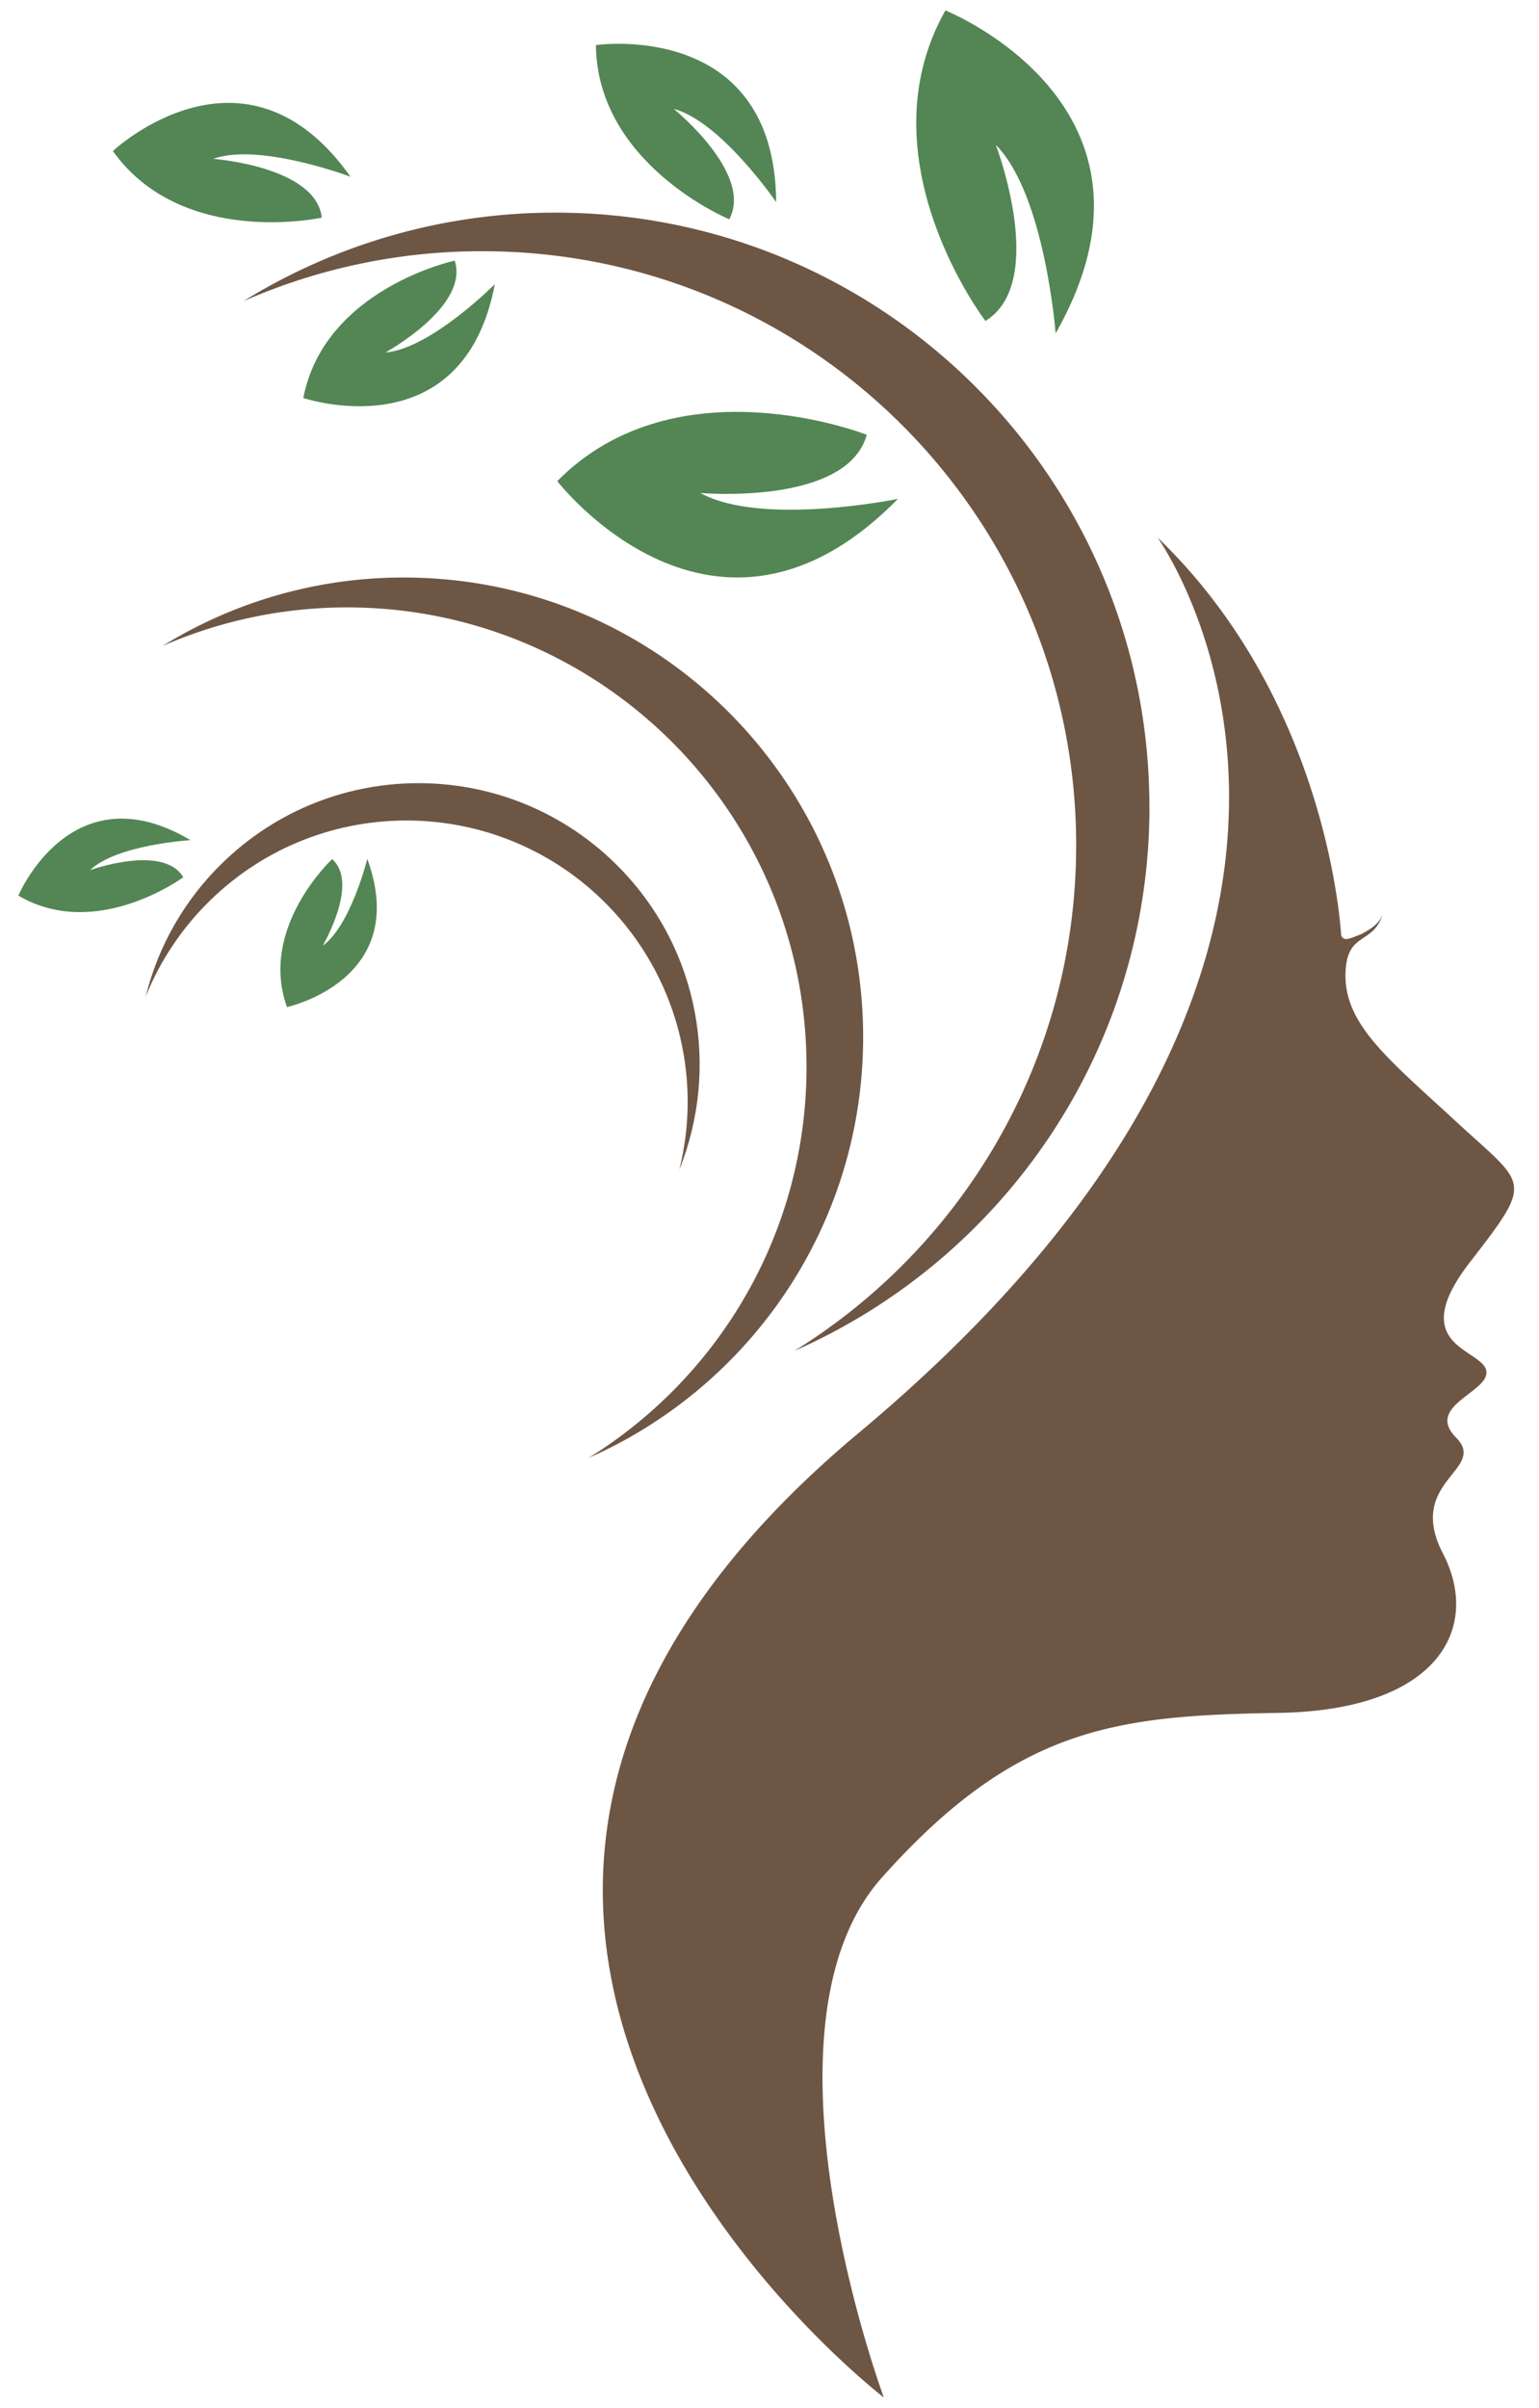
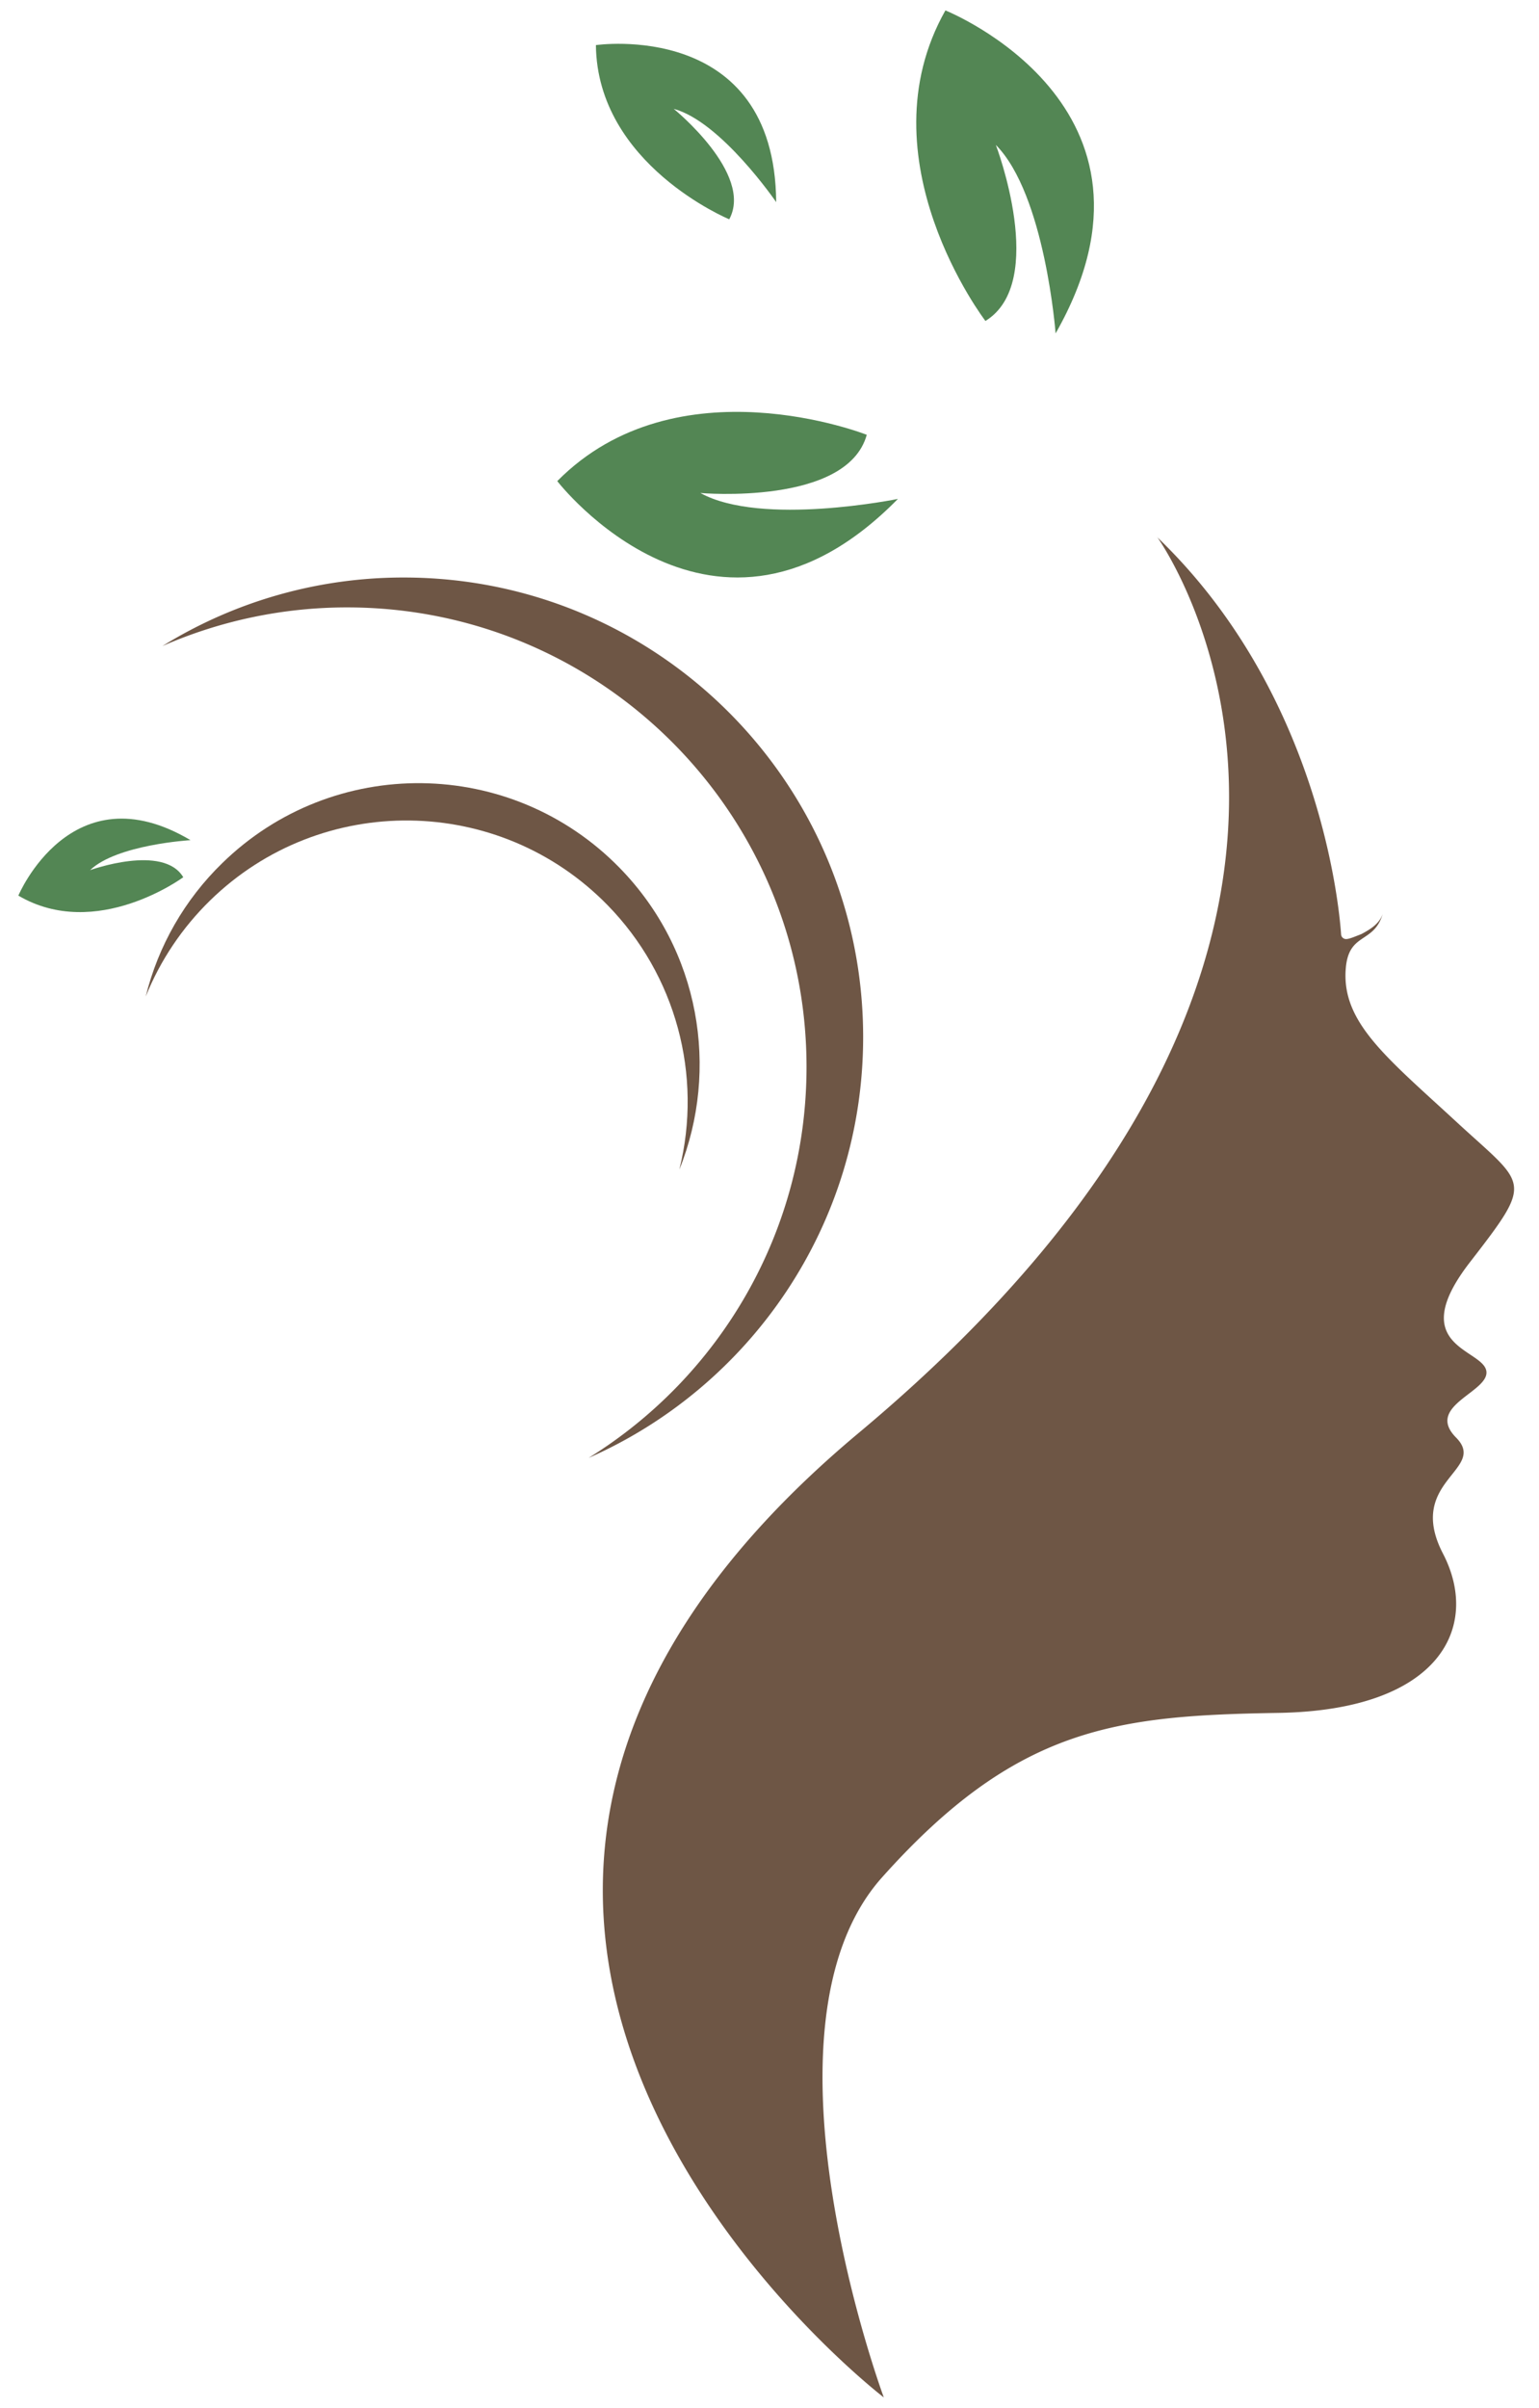
<svg xmlns="http://www.w3.org/2000/svg" data-bbox="1.99 1.13 162.198 258.74" viewBox="0 0 166.89 261.02" data-type="color">
  <g>
    <path d="M125.48 58.2s31.59 43.69-32.37 97.13c-63.97 53.44 2.73 104.54 2.73 104.54s-14.82-39.98-.2-56.36c14.63-16.38 25.45-17.55 43-17.84 17.55-.29 21.94-9.36 17.84-17.26-4.1-7.9 4.89-9.07 1.42-12.58-3.48-3.51 3.84-4.97 3.26-7.31-.58-2.34-8.78-2.63-1.76-11.7s6.14-8.19-1.46-15.21c-7.61-7.02-12.51-10.82-12-16.68.34-3.9 3.02-2.6 4-5.85-.38 1.05-1.28 1.62-2.31 2.17-.82.32-1.3.53-1.65.54a.54.54 0 0 1-.55-.5c-.23-3.37-2.47-26.31-19.96-43.08Z" fill="#6e5645" data-color="1" />
    <path d="M93.6 112.41c0 20.38-12.24 37.9-29.77 45.62 14.18-8.78 23.63-24.48 23.63-42.38 0-27.51-22.3-49.81-49.81-49.81a49.9 49.9 0 0 0-20.04 4.19 49.604 49.604 0 0 1 26.18-7.43c27.51 0 49.81 22.3 49.81 49.81Z" fill="#6e5645" data-color="1" />
    <path d="M67.19 94.07c8.72 8.92 10.85 21.83 6.48 32.71 2.55-10.26-.39-21.1-7.78-28.66-11.77-12.04-31.07-12.27-43.11-.51-3.02 2.95-5.4 6.49-6.98 10.41 1.36-5.5 4.23-10.5 8.29-14.45 12.04-11.77 31.34-11.54 43.11.51Z" fill="#6e5645" data-color="1" />
-     <path d="M36.02 93.12s-8 7.44-4.9 16.04c0 0 13.51-2.91 8.71-16.06 0 0-1.8 7.24-4.84 9.42 0 0 4-6.79 1.03-9.39Z" fill="#538654" data-color="2" />
    <path d="M19.87 95.09s-9.43 6.96-17.88 1.99c0 0 5.74-13.68 18.67-6.01 0 0-7.99.47-10.89 3.25 0 0 7.95-2.88 10.11.78Z" fill="#538654" data-color="2" />
-     <path d="M124.65 87.44c0 26.35-15.82 49-38.49 58.98 18.33-11.35 30.54-31.65 30.54-54.79 0-35.56-28.83-64.4-64.4-64.4a64.206 64.206 0 0 0-25.91 5.42 64.145 64.145 0 0 1 33.85-9.6c35.57 0 64.4 28.83 64.4 64.39Z" fill="#6e5645" data-color="1" />
    <path d="M93.99 47.13S73.43 39 60.43 52.15c0 0 17.08 22.16 36.94 1.93 0 0-14.79 3.02-21.42-.64 0 0 15.89 1.4 18.04-6.3Z" fill="#538654" data-color="2" />
-     <path d="M49.3 28.25s-14.11 3.03-16.41 14.89c0 0 17.31 5.85 20.77-12.34 0 0-6.94 7-11.87 7.41 0 0 9.14-5 7.52-9.96Z" fill="#538654" data-color="2" />
    <path d="M79.08 23.77S64.76 17.85 64.62 4.89c0 0 19.4-2.84 19.55 17.02 0 0-5.98-8.73-11.11-10.11 0 0 8.69 7.04 6.02 11.97Z" fill="#538654" data-color="2" />
-     <path d="M34.9 23.59s-15.13 3.33-22.66-7.22c0 0 14.29-13.42 25.77 2.79 0 0-9.9-3.74-14.89-1.94 0 0 11.15.81 11.78 6.38Z" fill="#538654" data-color="2" />
    <path d="M106.86 34.79s-13.44-17.55-4.34-33.66c0 0 25.98 10.37 11.95 35.01 0 0-1.14-15.05-6.48-20.43 0 0 5.69 14.9-1.13 19.08Z" fill="#538654" data-color="2" />
  </g>
</svg>